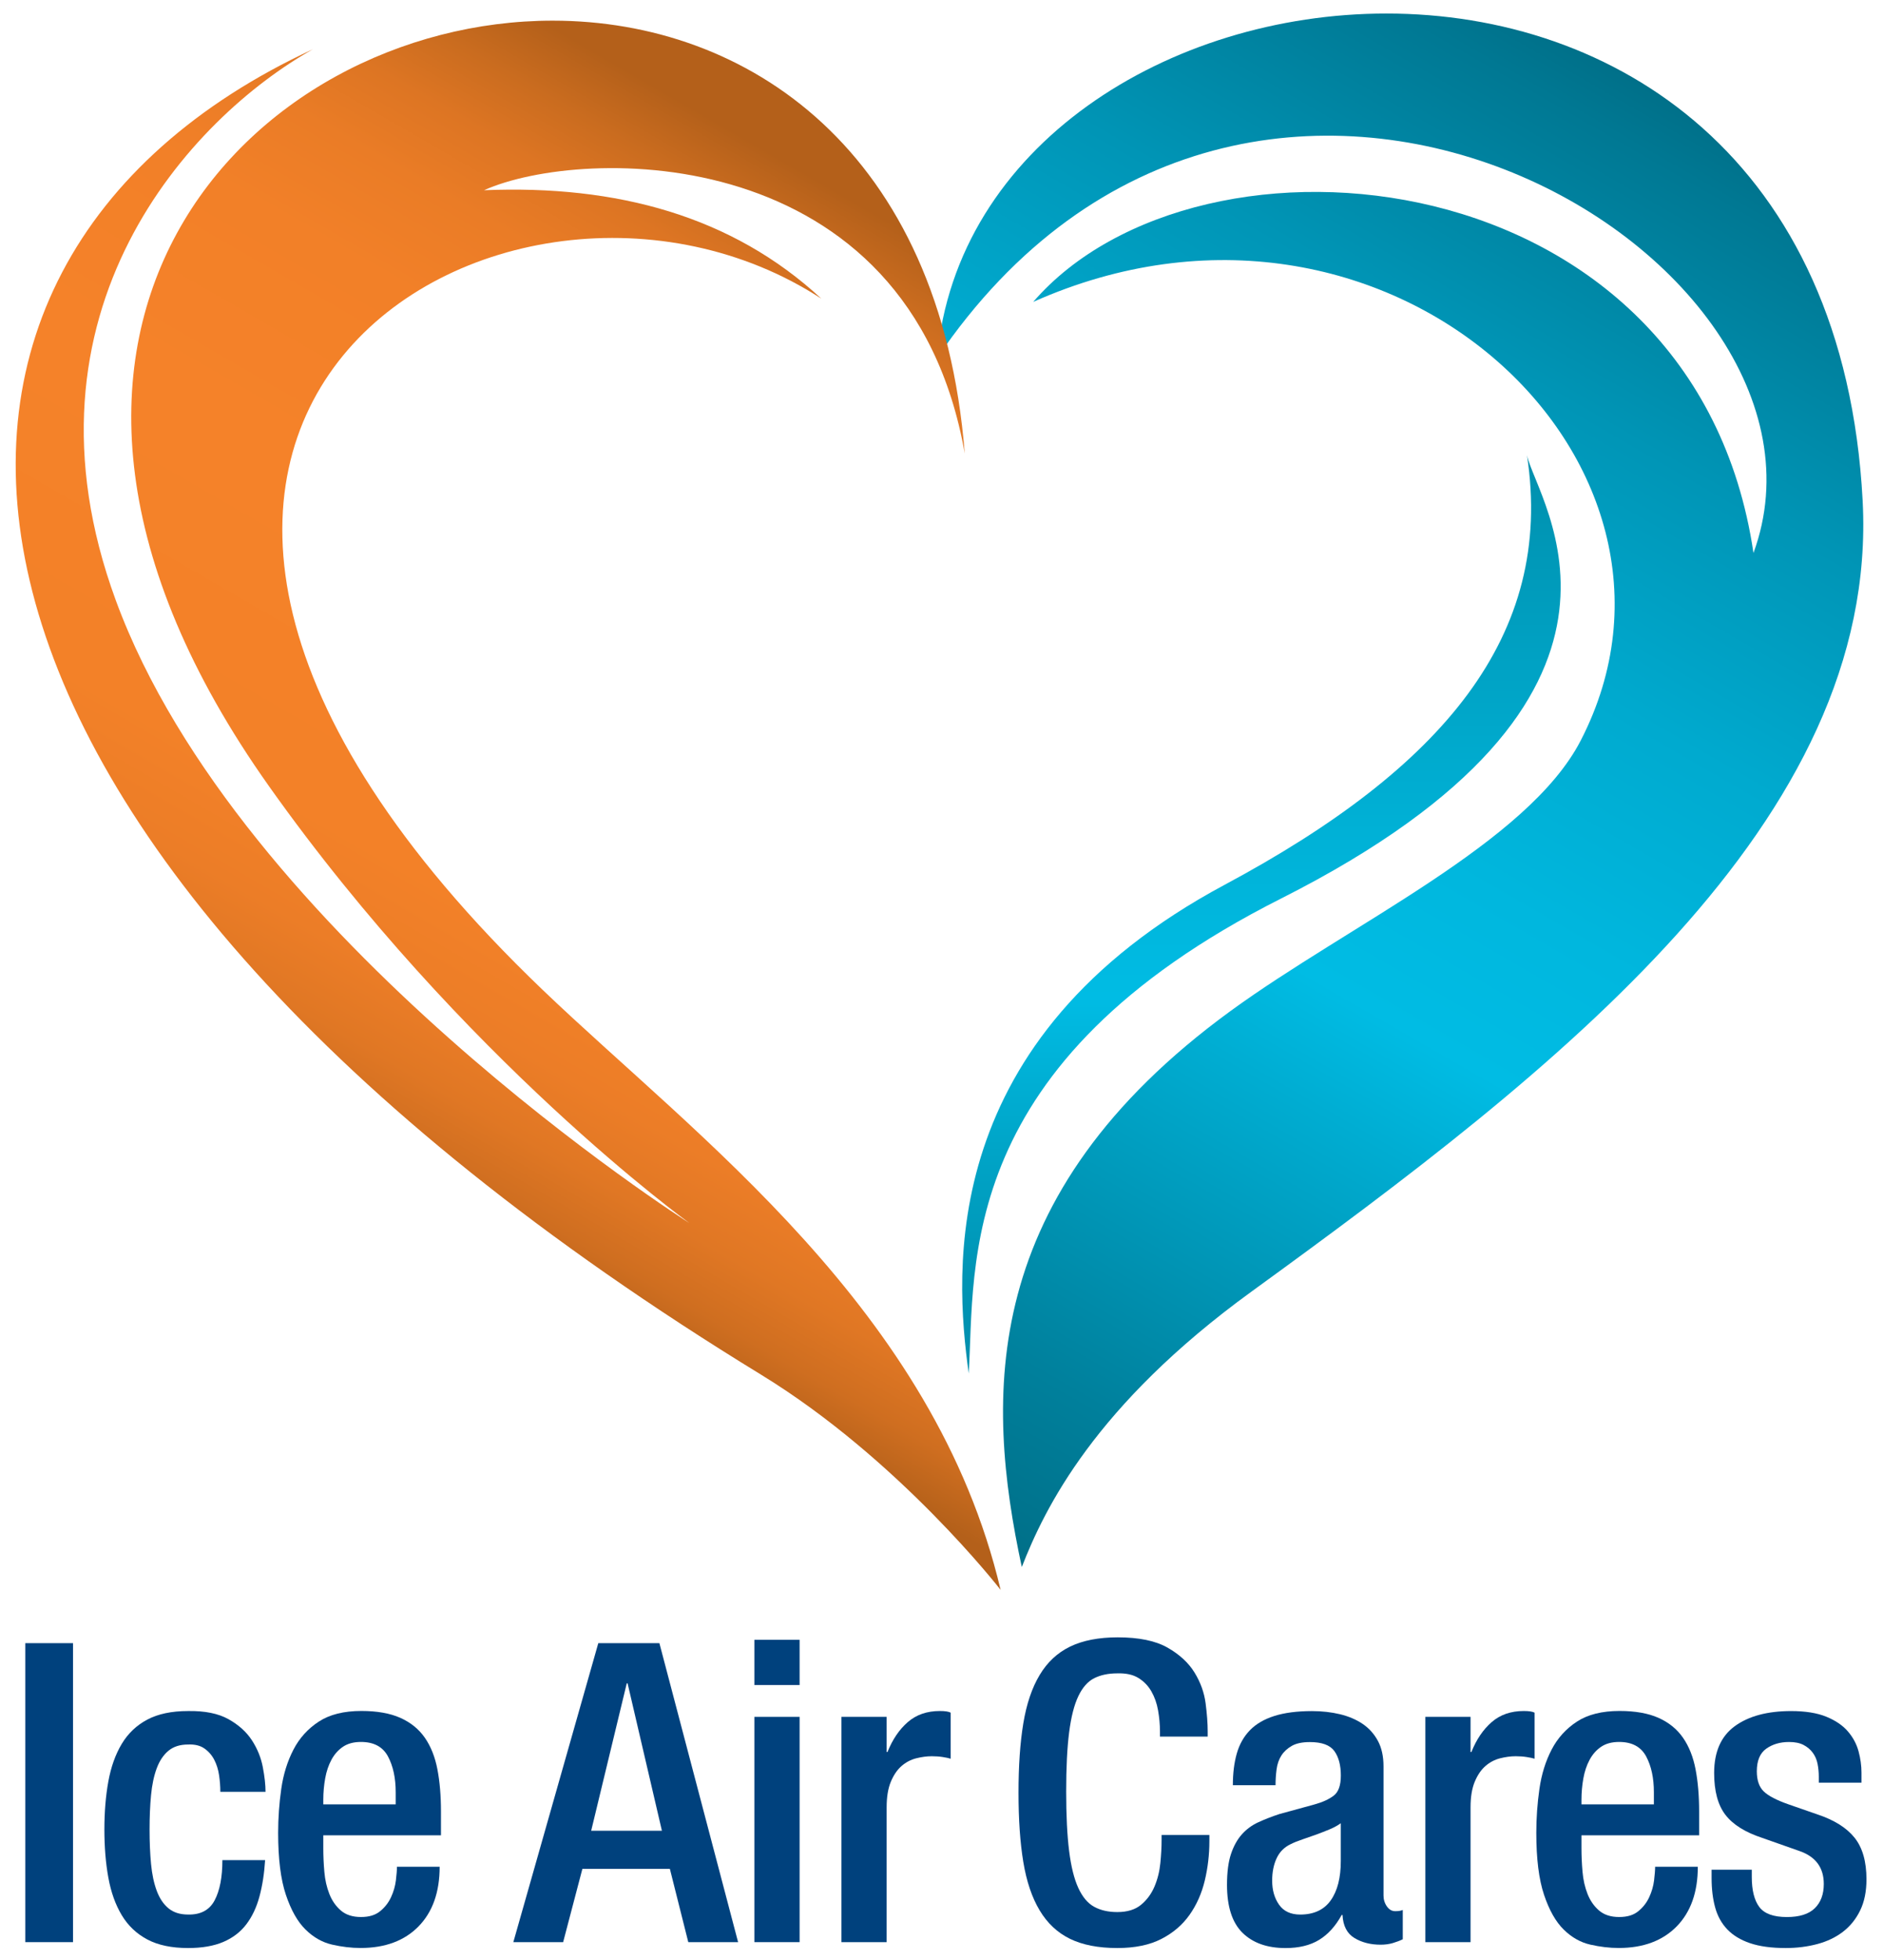
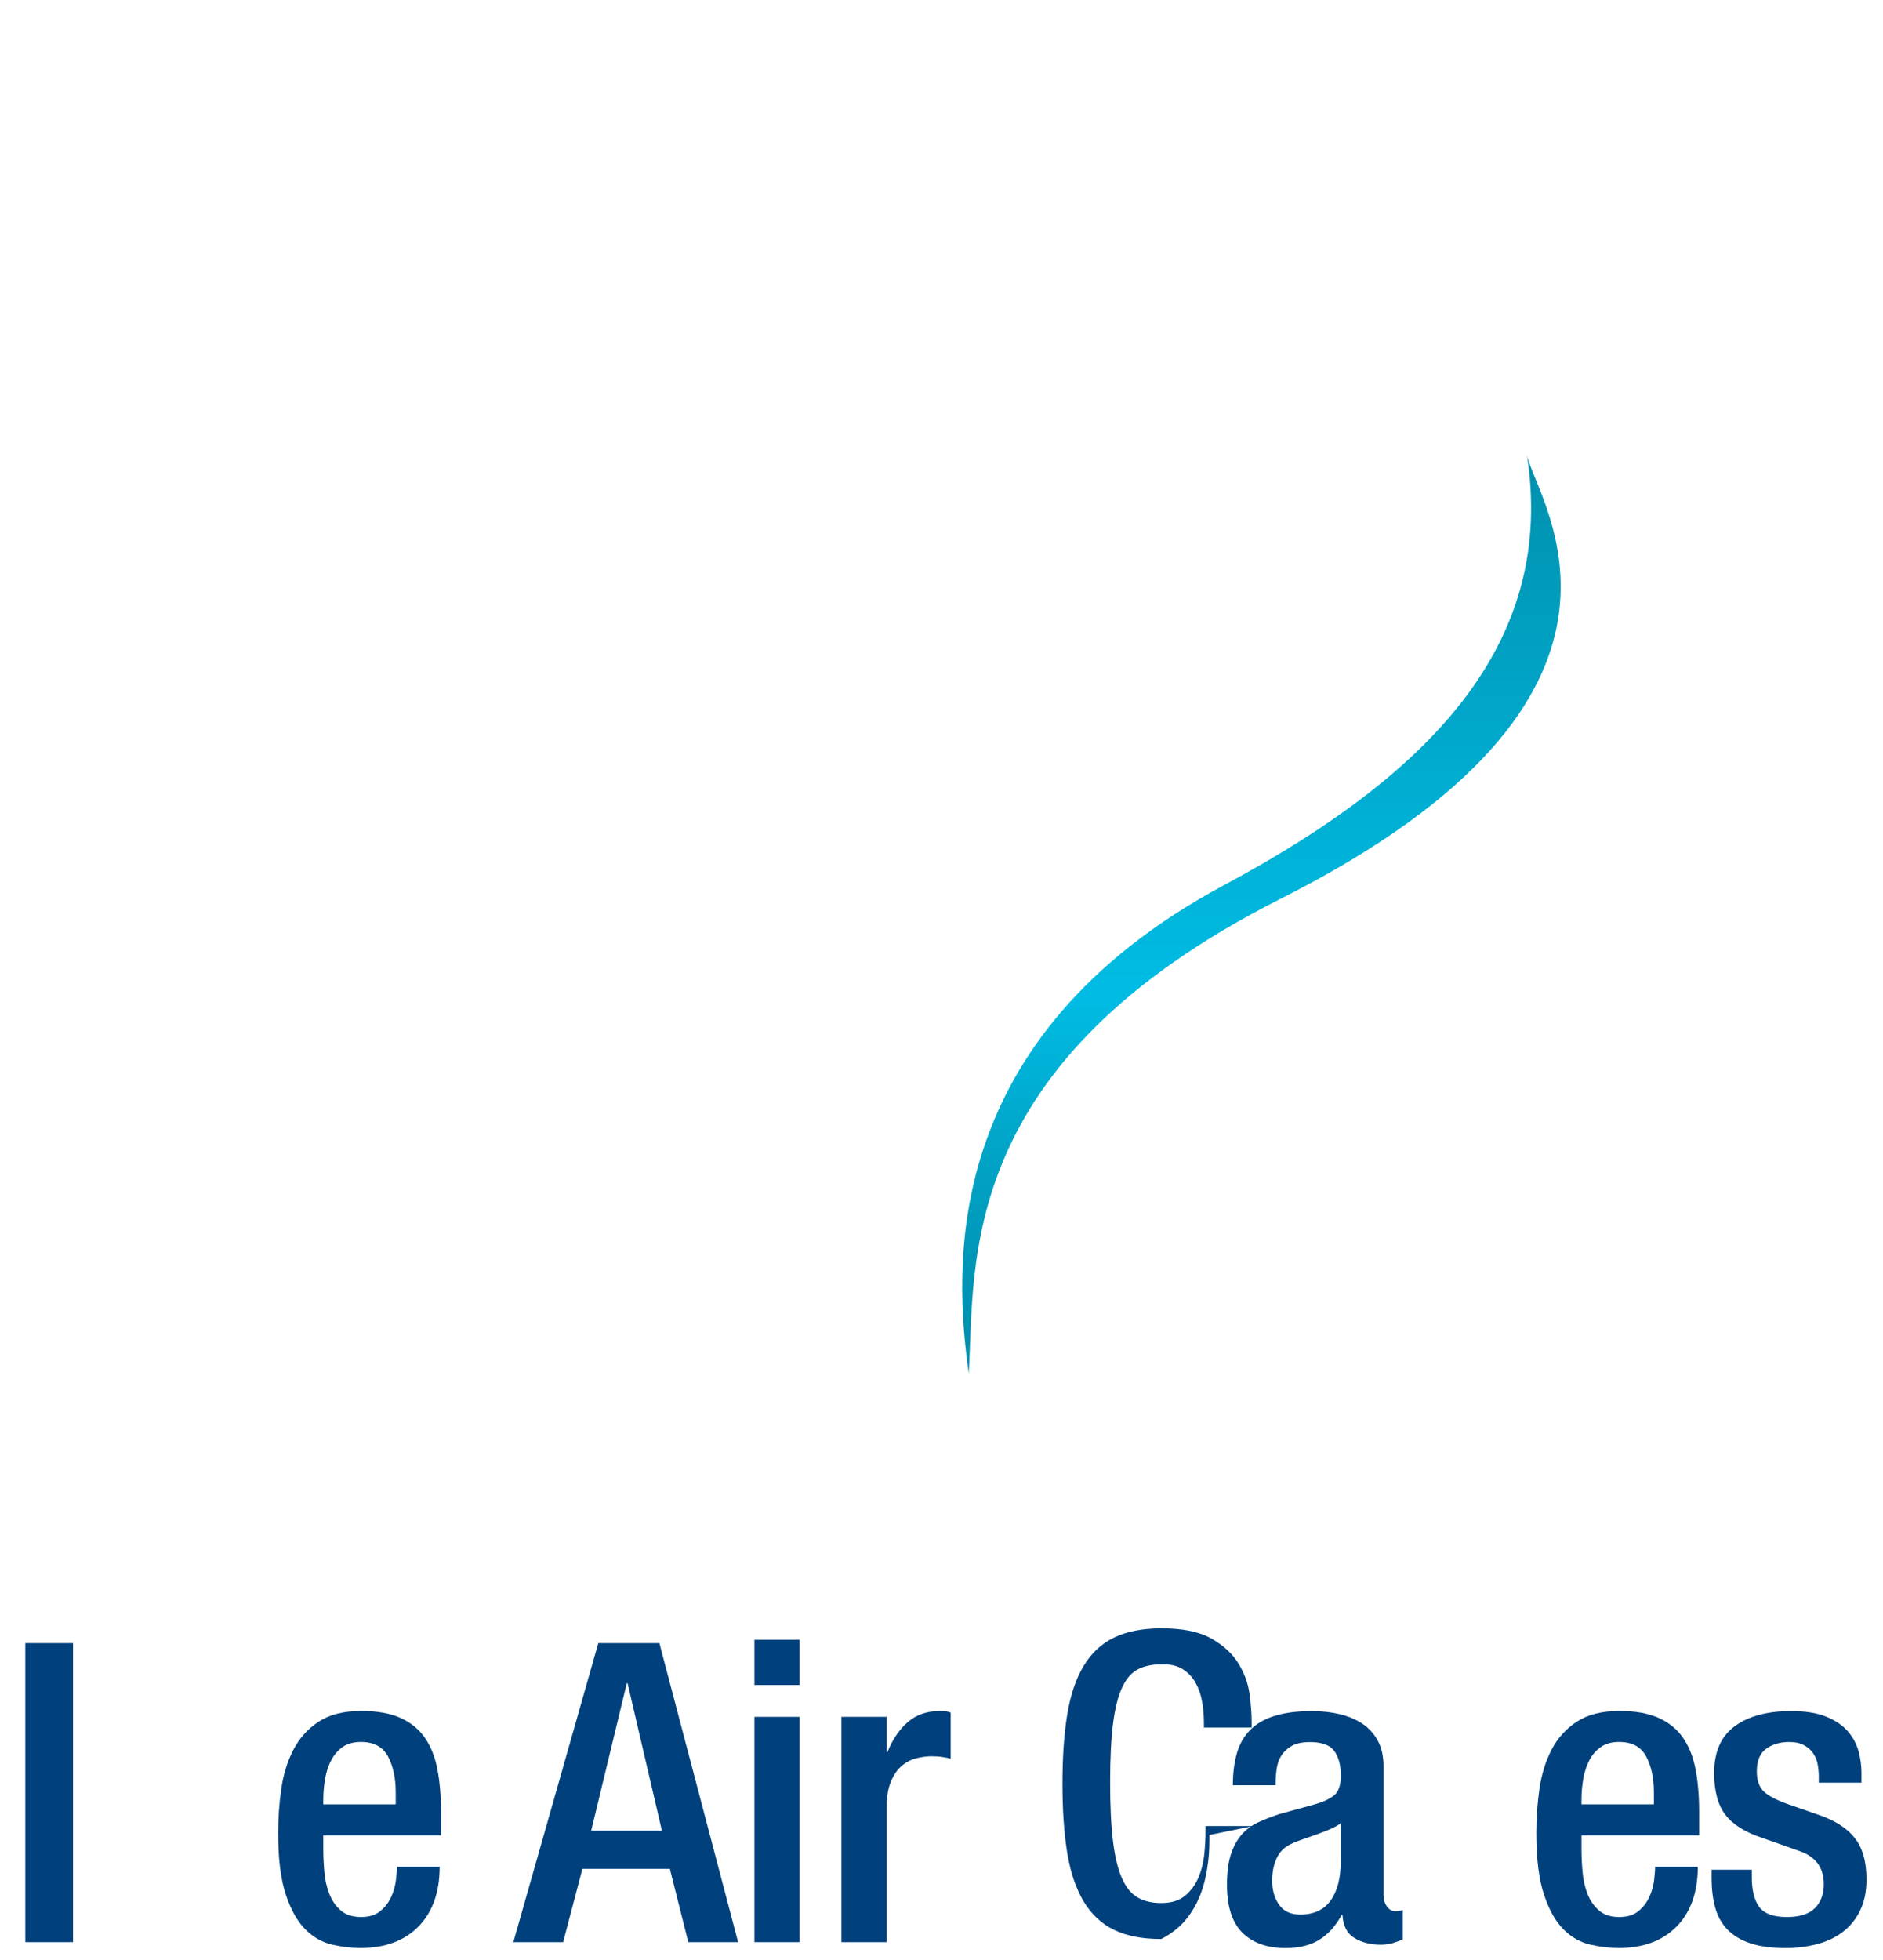
<svg xmlns="http://www.w3.org/2000/svg" id="Layer_1" version="1.1" viewBox="0 0 769 800">
  <defs>
    <style>
      .st0 {
        fill: url(#linear-gradient2);
      }

      .st1 {
        fill: url(#linear-gradient1);
      }

      .st2 {
        fill: #00417d;
      }

      .st3 {
        fill: none;
      }

      .st4 {
        clip-path: url(#clippath-1);
      }

      .st5 {
        clip-path: url(#clippath-2);
      }

      .st6 {
        fill: url(#linear-gradient);
      }

      .st7 {
        clip-path: url(#clippath);
      }
    </style>
    <clipPath id="clippath">
-       <path class="st3" d="M382.68,146.16c128.45-189.38,378.27-42.55,333.42,79.57-23.96-162.38-226.27-181.01-294.15-102.49,143.95-64.16,282.38,65.09,223.61,179.02-21.63,41.92-94.52,75.07-143.08,110.47-103.15,75.2-100.07,157.69-85.19,226.94,9.32-23.96,29.75-65.96,93.84-112.47,123.78-89.84,256.47-191.71,249.56-322.77-7.4-140.31-101.81-198.91-194.48-198.91-88.65,0-175.72,53.62-183.53,140.64" />
-     </clipPath>
+       </clipPath>
    <linearGradient id="linear-gradient" x1="69.6" y1="801.05" x2="72.78" y2="801.05" gradientTransform="translate(-14013.28 163901.7) scale(204.24 -204.24)" gradientUnits="userSpaceOnUse">
      <stop offset="0" stop-color="#008fad" />
      <stop offset="0" stop-color="#00809c" />
      <stop offset="0" stop-color="#007690" />
      <stop offset="0" stop-color="#007089" />
      <stop offset="0" stop-color="#006f88" />
      <stop offset=".11" stop-color="#00809c" />
      <stop offset=".34" stop-color="#00add2" />
      <stop offset=".41" stop-color="#00bce4" />
      <stop offset=".51" stop-color="#00b7de" />
      <stop offset=".65" stop-color="#00aacf" />
      <stop offset=".8" stop-color="#0095b6" />
      <stop offset=".96" stop-color="#007893" />
      <stop offset="1" stop-color="#006f88" />
    </linearGradient>
    <clipPath id="clippath-1">
-       <path class="st3" d="M109.83,320.9c79.22,111.69,171.7,178.35,171.7,178.35,0,0-183.68-116.46-234.25-254.22C3.9,126.9,78.19,47.95,127.8,20.09-63.2,108.6-47.71,341.81,310.81,561.14c56.57,34.61,97.83,87.84,97.83,87.84-27.07-114.46-124.45-185.01-187.01-244.9C-19.68,173.04,207.52,38.73,335.43,121.91c-36.41-33.7-83.47-46.5-137.75-44.26,39.93-17.97,173.69-20.97,196.32,107.48C384.1,61.2,305.12,8.44,225.74,8.43c-123.2,0-247.39,127.09-115.91,312.46" />
-     </clipPath>
+       </clipPath>
    <linearGradient id="linear-gradient1" x1="69.06" y1="802.45" x2="72.25" y2="802.45" gradientTransform="translate(-11113.12 129332.94) scale(160.76 -160.76)" gradientUnits="userSpaceOnUse">
      <stop offset="0" stop-color="#b4601a" />
      <stop offset=".07" stop-color="#b4601a" />
      <stop offset=".08" stop-color="#b9631b" />
      <stop offset=".12" stop-color="#cf6e20" />
      <stop offset=".17" stop-color="#e07724" />
      <stop offset=".23" stop-color="#ec7d27" />
      <stop offset=".31" stop-color="#f38128" />
      <stop offset=".55" stop-color="#f58229" />
      <stop offset=".71" stop-color="#f28028" />
      <stop offset=".79" stop-color="#ea7c26" />
      <stop offset=".85" stop-color="#dd7523" />
      <stop offset=".9" stop-color="#ca6c1f" />
      <stop offset=".95" stop-color="#b4601a" />
      <stop offset="1" stop-color="#b4601a" />
    </linearGradient>
    <clipPath id="clippath-2">
      <path class="st3" d="M500.15,361.16c-117.47,62.89-110.31,157.58-104.53,199.51,2.66-44.59-5.8-126.61,127.49-193.85,163.95-82.72,104.52-161.99,100.49-181.01,11.31,73.87-34.7,127.84-123.45,175.35" />
    </clipPath>
    <linearGradient id="linear-gradient2" x1="68.5" y1="801.01" x2="71.69" y2="801.01" gradientTransform="translate(94689.72 8612.28) rotate(-90) scale(117.55 -117.55)" gradientUnits="userSpaceOnUse">
      <stop offset="0" stop-color="#008fad" />
      <stop offset="0" stop-color="#008fad" />
      <stop offset="0" stop-color="#008fad" />
      <stop offset=".1" stop-color="#0094b4" />
      <stop offset=".25" stop-color="#00a5c8" />
      <stop offset=".41" stop-color="#00bce4" />
      <stop offset=".59" stop-color="#00b1d6" />
      <stop offset=".93" stop-color="#0095b4" />
      <stop offset="1" stop-color="#008fad" />
    </linearGradient>
  </defs>
  <g class="st7">
    <rect class="st6" x="183.21" y="-39.17" width="783.85" height="674.79" transform="translate(29.3 647.2) rotate(-60)" />
  </g>
  <g class="st4">
    <rect class="st1" x="-222.61" y="-35.74" width="790.65" height="728.9" transform="translate(-198.31 313.93) rotate(-60)" />
  </g>
  <g class="st5">
    <rect class="st0" x="382.68" y="185.8" width="304.38" height="374.86" />
  </g>
  <g>
    <path class="st2" d="M10.33,670.73h19.49v122.05H10.33v-122.05Z" />
-     <path class="st2" d="M108.27,759.28c-.34,5.47-1.11,10.43-2.31,14.87-1.2,4.44-2.99,8.23-5.38,11.37-2.39,3.14-5.53,5.53-9.4,7.18-3.88,1.65-8.66,2.48-14.36,2.48-6.73,0-12.28-1.17-16.67-3.5-4.39-2.33-7.86-5.64-10.43-9.91s-4.39-9.37-5.47-15.3c-1.08-5.92-1.62-12.48-1.62-19.66s.54-13.73,1.62-19.66c1.08-5.92,2.91-11.03,5.47-15.3s6.04-7.58,10.43-9.91c4.39-2.33,9.94-3.5,16.67-3.5,6.84-.11,12.33,1,16.5,3.33,4.16,2.34,7.35,5.21,9.57,8.63,2.22,3.42,3.7,7.07,4.44,10.94.74,3.88,1.11,7.24,1.11,10.08h-18.46c0-2.16-.17-4.42-.51-6.75-.34-2.33-1-4.44-1.97-6.32-.97-1.88-2.31-3.42-4.02-4.62-1.71-1.2-3.93-1.74-6.67-1.62-3.31,0-5.98.85-8.03,2.56-2.05,1.71-3.65,4.1-4.79,7.18-1.14,3.08-1.91,6.73-2.31,10.94-.4,4.22-.6,8.89-.6,14.02s.2,9.8.6,14.02c.4,4.22,1.17,7.86,2.31,10.94,1.14,3.08,2.73,5.47,4.79,7.18s4.73,2.56,8.03,2.56c5.13.11,8.74-1.82,10.85-5.81,2.11-3.99,3.16-9.46,3.16-16.41h17.44Z" />
    <path class="st2" d="M132.03,749.19v5.3c0,3.08.14,6.27.43,9.57.28,3.31.97,6.32,2.05,9.06,1.08,2.73,2.65,4.99,4.7,6.75,2.05,1.77,4.79,2.65,8.2,2.65s5.92-.8,7.86-2.39c1.94-1.59,3.42-3.5,4.44-5.73,1.03-2.22,1.68-4.5,1.97-6.84.28-2.33.43-4.19.43-5.56h17.44c0,10.37-2.88,18.49-8.63,24.36-5.76,5.87-13.65,8.8-23.67,8.8-3.76,0-7.64-.46-11.62-1.37-3.99-.91-7.61-2.96-10.85-6.15-3.25-3.19-5.93-7.92-8.03-14.19-2.11-6.27-3.16-14.7-3.16-25.3,0-6.04.43-12.02,1.28-17.95.85-5.92,2.51-11.25,4.96-15.98,2.45-4.73,5.9-8.55,10.34-11.45,4.44-2.91,10.26-4.36,17.44-4.36,6.38,0,11.68.94,15.9,2.82,4.21,1.88,7.55,4.59,10,8.12,2.45,3.53,4.16,7.84,5.13,12.91.97,5.07,1.45,10.8,1.45,17.18v9.74h-48.03ZM161.6,736.54v-4.96c0-5.81-1.06-10.68-3.16-14.62-2.11-3.93-5.79-5.9-11.03-5.9-2.96,0-5.41.66-7.35,1.97-1.94,1.31-3.5,3.08-4.7,5.3-1.2,2.22-2.05,4.76-2.56,7.61-.51,2.85-.77,5.76-.77,8.72v1.88h29.57Z" />
    <path class="st2" d="M244.33,670.73h24.96l32.14,122.05h-20.34l-7.52-29.91h-35.73l-7.86,29.91h-20.34l34.7-122.05ZM270.32,747.31l-14.02-60.17h-.34l-14.53,60.17h28.89Z" />
    <path class="st2" d="M308.09,669.37h18.46v18.46h-18.46v-18.46ZM308.09,700.82h18.46v91.96h-18.46v-91.96Z" />
    <path class="st2" d="M343.64,700.82h18.46v14.36h.34c2.05-5.13,4.81-9.2,8.29-12.22,3.48-3.02,7.83-4.53,13.08-4.53,2.16,0,3.65.23,4.44.68v18.8c-.68-.23-1.74-.45-3.16-.68-1.43-.23-2.94-.34-4.53-.34-2.05,0-4.19.29-6.41.85-2.22.57-4.22,1.62-5.98,3.16-1.77,1.54-3.22,3.68-4.36,6.41-1.14,2.74-1.71,6.21-1.71,10.43v55.04h-18.46v-91.96Z" />
-     <path class="st2" d="M493.9,749.02v2.56c0,5.47-.63,10.83-1.88,16.07-1.26,5.24-3.33,9.91-6.24,14.02-2.91,4.1-6.75,7.38-11.54,9.83s-10.77,3.68-17.95,3.68c-7.75,0-14.19-1.26-19.32-3.76-5.13-2.51-9.26-6.38-12.39-11.62-3.14-5.24-5.36-11.82-6.67-19.74-1.31-7.92-1.96-17.35-1.96-28.29s.65-20.37,1.96-28.29c1.31-7.92,3.53-14.5,6.67-19.74,3.13-5.24,7.29-9.12,12.48-11.62,5.18-2.5,11.65-3.76,19.4-3.76,8.66,0,15.44,1.4,20.34,4.19,4.9,2.79,8.57,6.18,11.03,10.17,2.45,3.99,3.96,8.18,4.53,12.56.57,4.39.85,8.18.85,11.37v2.22h-19.49v-2.05c0-2.85-.26-5.73-.77-8.63-.51-2.91-1.43-5.5-2.74-7.78-1.31-2.28-3.08-4.1-5.3-5.47-2.22-1.37-5.1-1.99-8.63-1.88-3.65,0-6.78.66-9.4,1.97-2.62,1.31-4.79,3.76-6.5,7.35-1.71,3.59-2.96,8.52-3.76,14.79-.8,6.27-1.2,14.3-1.2,24.1s.4,17.89,1.2,24.27c.8,6.38,2.05,11.43,3.76,15.13,1.71,3.7,3.87,6.27,6.5,7.69,2.62,1.43,5.75,2.14,9.4,2.14,4.1,0,7.35-1,9.74-2.99,2.39-1.99,4.21-4.47,5.47-7.44,1.25-2.96,2.05-6.15,2.39-9.57s.51-6.55.51-9.4v-2.05h19.49Z" />
+     <path class="st2" d="M493.9,749.02v2.56c0,5.47-.63,10.83-1.88,16.07-1.26,5.24-3.33,9.91-6.24,14.02-2.91,4.1-6.75,7.38-11.54,9.83c-7.75,0-14.19-1.26-19.32-3.76-5.13-2.51-9.26-6.38-12.39-11.62-3.14-5.24-5.36-11.82-6.67-19.74-1.31-7.92-1.96-17.35-1.96-28.29s.65-20.37,1.96-28.29c1.31-7.92,3.53-14.5,6.67-19.74,3.13-5.24,7.29-9.12,12.48-11.62,5.18-2.5,11.65-3.76,19.4-3.76,8.66,0,15.44,1.4,20.34,4.19,4.9,2.79,8.57,6.18,11.03,10.17,2.45,3.99,3.96,8.18,4.53,12.56.57,4.39.85,8.18.85,11.37v2.22h-19.49v-2.05c0-2.85-.26-5.73-.77-8.63-.51-2.91-1.43-5.5-2.74-7.78-1.31-2.28-3.08-4.1-5.3-5.47-2.22-1.37-5.1-1.99-8.63-1.88-3.65,0-6.78.66-9.4,1.97-2.62,1.31-4.79,3.76-6.5,7.35-1.71,3.59-2.96,8.52-3.76,14.79-.8,6.27-1.2,14.3-1.2,24.1s.4,17.89,1.2,24.27c.8,6.38,2.05,11.43,3.76,15.13,1.71,3.7,3.87,6.27,6.5,7.69,2.62,1.43,5.75,2.14,9.4,2.14,4.1,0,7.35-1,9.74-2.99,2.39-1.99,4.21-4.47,5.47-7.44,1.25-2.96,2.05-6.15,2.39-9.57s.51-6.55.51-9.4v-2.05h19.49Z" />
    <path class="st2" d="M565.01,773.64c0,1.71.45,3.22,1.37,4.53.91,1.31,2.05,1.97,3.42,1.97s2.39-.17,3.08-.51v11.97c-1.14.57-2.48,1.08-4.02,1.54s-3.22.68-5.04.68c-4.1,0-7.67-.91-10.68-2.73-3.02-1.82-4.64-4.96-4.87-9.4h-.34c-2.51,4.56-5.58,7.95-9.23,10.17-3.65,2.22-8.21,3.33-13.67,3.33-7.52,0-13.39-2.08-17.61-6.24-4.22-4.16-6.32-10.68-6.32-19.57,0-5.13.54-9.32,1.62-12.56,1.08-3.25,2.56-5.92,4.44-8.03,1.88-2.11,4.13-3.76,6.75-4.96,2.62-1.2,5.47-2.31,8.55-3.33l14.36-3.93c3.3-.91,5.92-2.11,7.86-3.59,1.94-1.48,2.91-4.21,2.91-8.2,0-4.21-.88-7.55-2.65-10-1.77-2.45-5.1-3.67-10-3.67-3.08,0-5.53.51-7.35,1.54-1.82,1.03-3.25,2.34-4.27,3.93-1.03,1.6-1.68,3.48-1.97,5.64-.29,2.17-.43,4.33-.43,6.5h-17.43c0-4.9.54-9.23,1.62-12.99,1.08-3.76,2.88-6.92,5.38-9.49,2.5-2.56,5.84-4.5,10-5.81,4.16-1.31,9.26-1.97,15.3-1.97,4.1,0,7.92.43,11.45,1.28,3.53.85,6.61,2.17,9.23,3.93,2.62,1.77,4.7,4.08,6.24,6.92,1.54,2.85,2.31,6.32,2.31,10.43v52.65ZM547.57,744.24c-1.25.91-2.76,1.74-4.53,2.48-1.77.74-3.59,1.45-5.47,2.14-1.88.68-3.76,1.34-5.64,1.97-1.88.63-3.5,1.28-4.87,1.97-2.62,1.25-4.53,3.19-5.73,5.81-1.2,2.62-1.79,5.64-1.79,9.06,0,3.88.94,7.15,2.82,9.83,1.88,2.68,4.76,4.02,8.63,4.02,5.58,0,9.74-1.94,12.48-5.81,2.74-3.87,4.1-9.23,4.1-16.07v-15.38Z" />
-     <path class="st2" d="M582.1,700.82h18.46v14.36h.34c2.05-5.13,4.81-9.2,8.29-12.22,3.47-3.02,7.83-4.53,13.08-4.53,2.16,0,3.65.23,4.44.68v18.8c-.68-.23-1.74-.45-3.16-.68-1.43-.23-2.94-.34-4.53-.34-2.05,0-4.19.29-6.41.85-2.22.57-4.22,1.62-5.98,3.16-1.77,1.54-3.22,3.68-4.36,6.41-1.14,2.74-1.71,6.21-1.71,10.43v55.04h-18.46v-91.96Z" />
    <path class="st2" d="M645.86,749.19v5.3c0,3.08.14,6.27.43,9.57.28,3.31.97,6.32,2.05,9.06,1.08,2.73,2.65,4.99,4.7,6.75,2.05,1.77,4.79,2.65,8.2,2.65s5.92-.8,7.86-2.39c1.94-1.59,3.42-3.5,4.44-5.73,1.03-2.22,1.68-4.5,1.97-6.84.28-2.33.43-4.19.43-5.56h17.43c0,10.37-2.88,18.49-8.63,24.36-5.76,5.87-13.65,8.8-23.67,8.8-3.76,0-7.64-.46-11.62-1.37-3.99-.91-7.61-2.96-10.85-6.15-3.25-3.19-5.93-7.92-8.03-14.19-2.11-6.27-3.16-14.7-3.16-25.3,0-6.04.43-12.02,1.28-17.95.85-5.92,2.5-11.25,4.96-15.98,2.45-4.73,5.9-8.55,10.34-11.45,4.44-2.91,10.26-4.36,17.44-4.36,6.38,0,11.68.94,15.9,2.82,4.21,1.88,7.55,4.59,10,8.12,2.45,3.53,4.16,7.84,5.13,12.91.97,5.07,1.45,10.8,1.45,17.18v9.74h-48.03ZM675.43,736.54v-4.96c0-5.81-1.05-10.68-3.16-14.62-2.11-3.93-5.79-5.9-11.03-5.9-2.96,0-5.41.66-7.35,1.97-1.94,1.31-3.5,3.08-4.7,5.3-1.2,2.22-2.05,4.76-2.56,7.61-.51,2.85-.77,5.76-.77,8.72v1.88h29.57Z" />
    <path class="st2" d="M742.78,727.66v-2.39c0-1.82-.17-3.59-.51-5.3-.34-1.71-1-3.22-1.97-4.53-.97-1.31-2.22-2.36-3.76-3.16-1.54-.8-3.5-1.2-5.9-1.2-3.65,0-6.75.91-9.32,2.73-2.56,1.82-3.85,4.9-3.85,9.23,0,3.65.94,6.38,2.82,8.21,1.88,1.82,5.27,3.59,10.17,5.3l11.79,4.1c6.84,2.28,11.88,5.44,15.13,9.49,3.25,4.05,4.87,9.72,4.87,17.01,0,4.9-.85,9.12-2.56,12.65-1.71,3.53-4.05,6.44-7.01,8.72-2.96,2.28-6.47,3.96-10.51,5.04-4.05,1.08-8.35,1.62-12.91,1.62-5.81,0-10.66-.66-14.53-1.97-3.88-1.31-6.98-3.19-9.32-5.64-2.34-2.45-3.99-5.44-4.96-8.97-.97-3.53-1.45-7.52-1.45-11.97v-3.42h16.41v2.91c0,5.47,1.03,9.57,3.08,12.31,2.05,2.74,5.81,4.1,11.28,4.1,5.13,0,8.92-1.2,11.37-3.59,2.45-2.39,3.68-5.7,3.68-9.91,0-6.72-3.36-11.22-10.08-13.5l-15.04-5.3c-6.95-2.28-11.96-5.41-15.04-9.4-3.08-3.99-4.62-9.68-4.62-17.09,0-8.66,2.82-15.04,8.46-19.14,5.64-4.1,13.3-6.15,22.99-6.15,5.81,0,10.6.77,14.36,2.31s6.69,3.53,8.8,5.98c2.11,2.45,3.56,5.16,4.36,8.12.8,2.96,1.2,5.87,1.2,8.72v4.1h-17.44Z" />
  </g>
</svg>